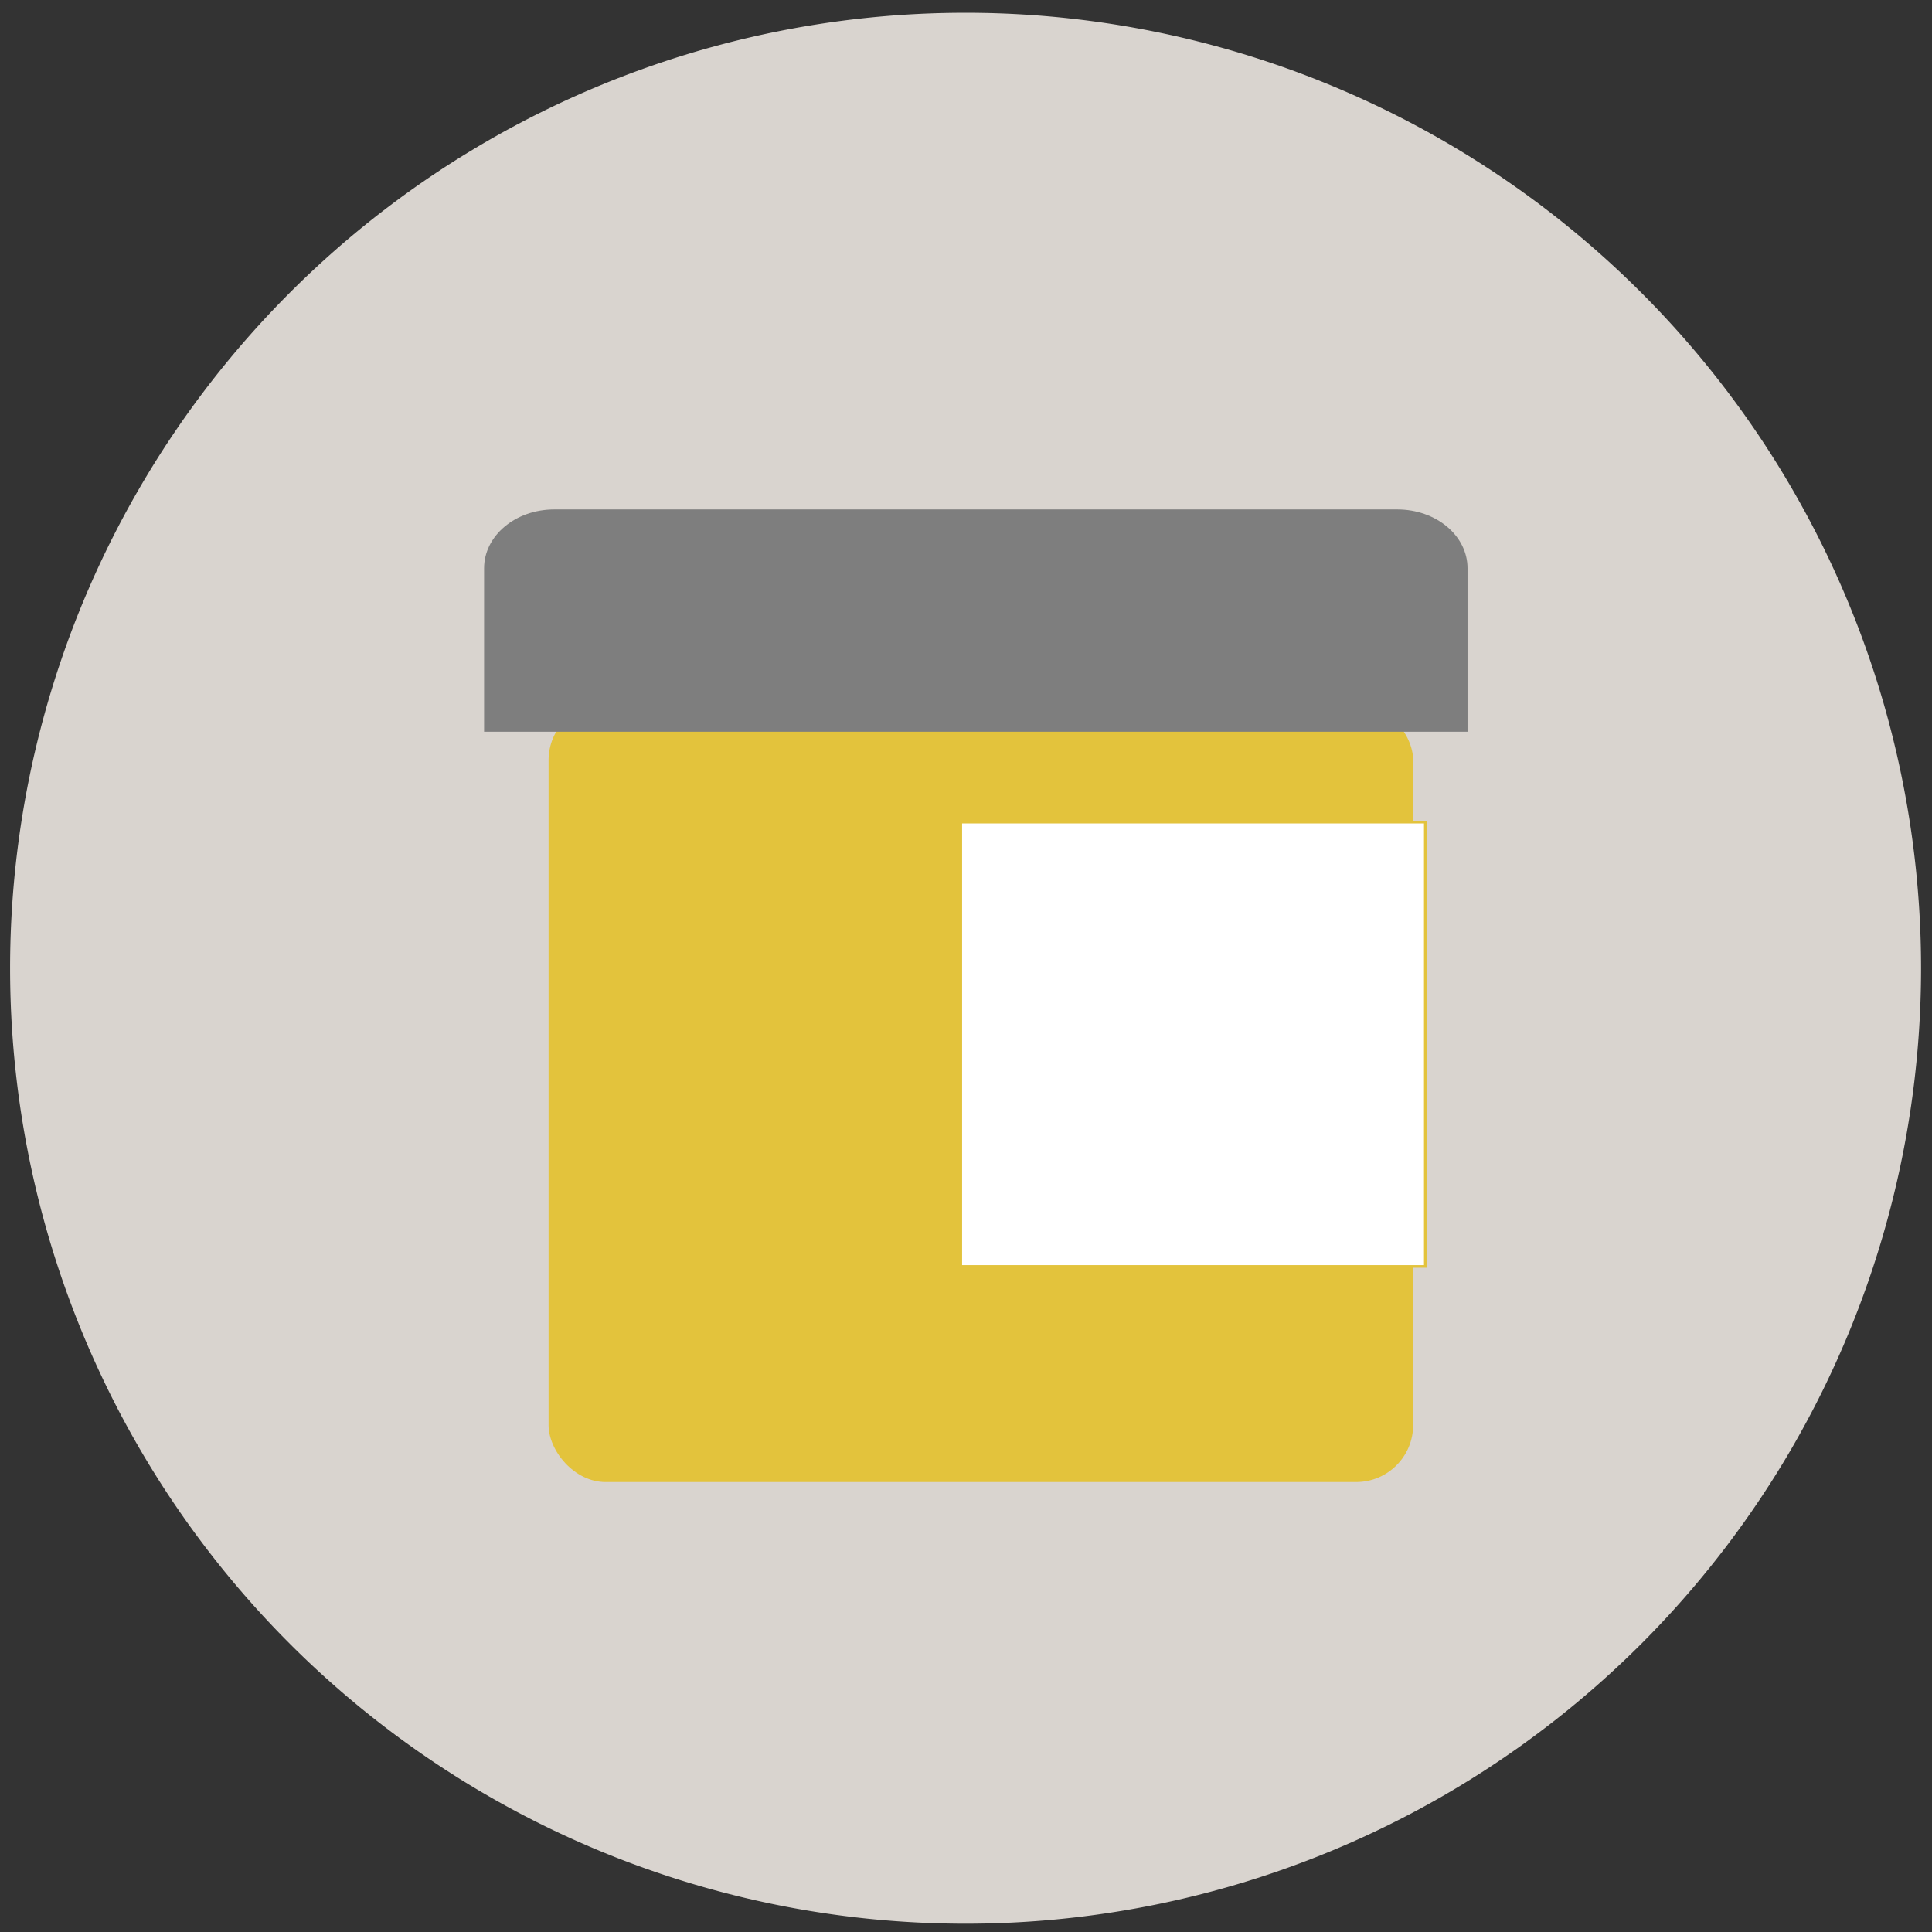
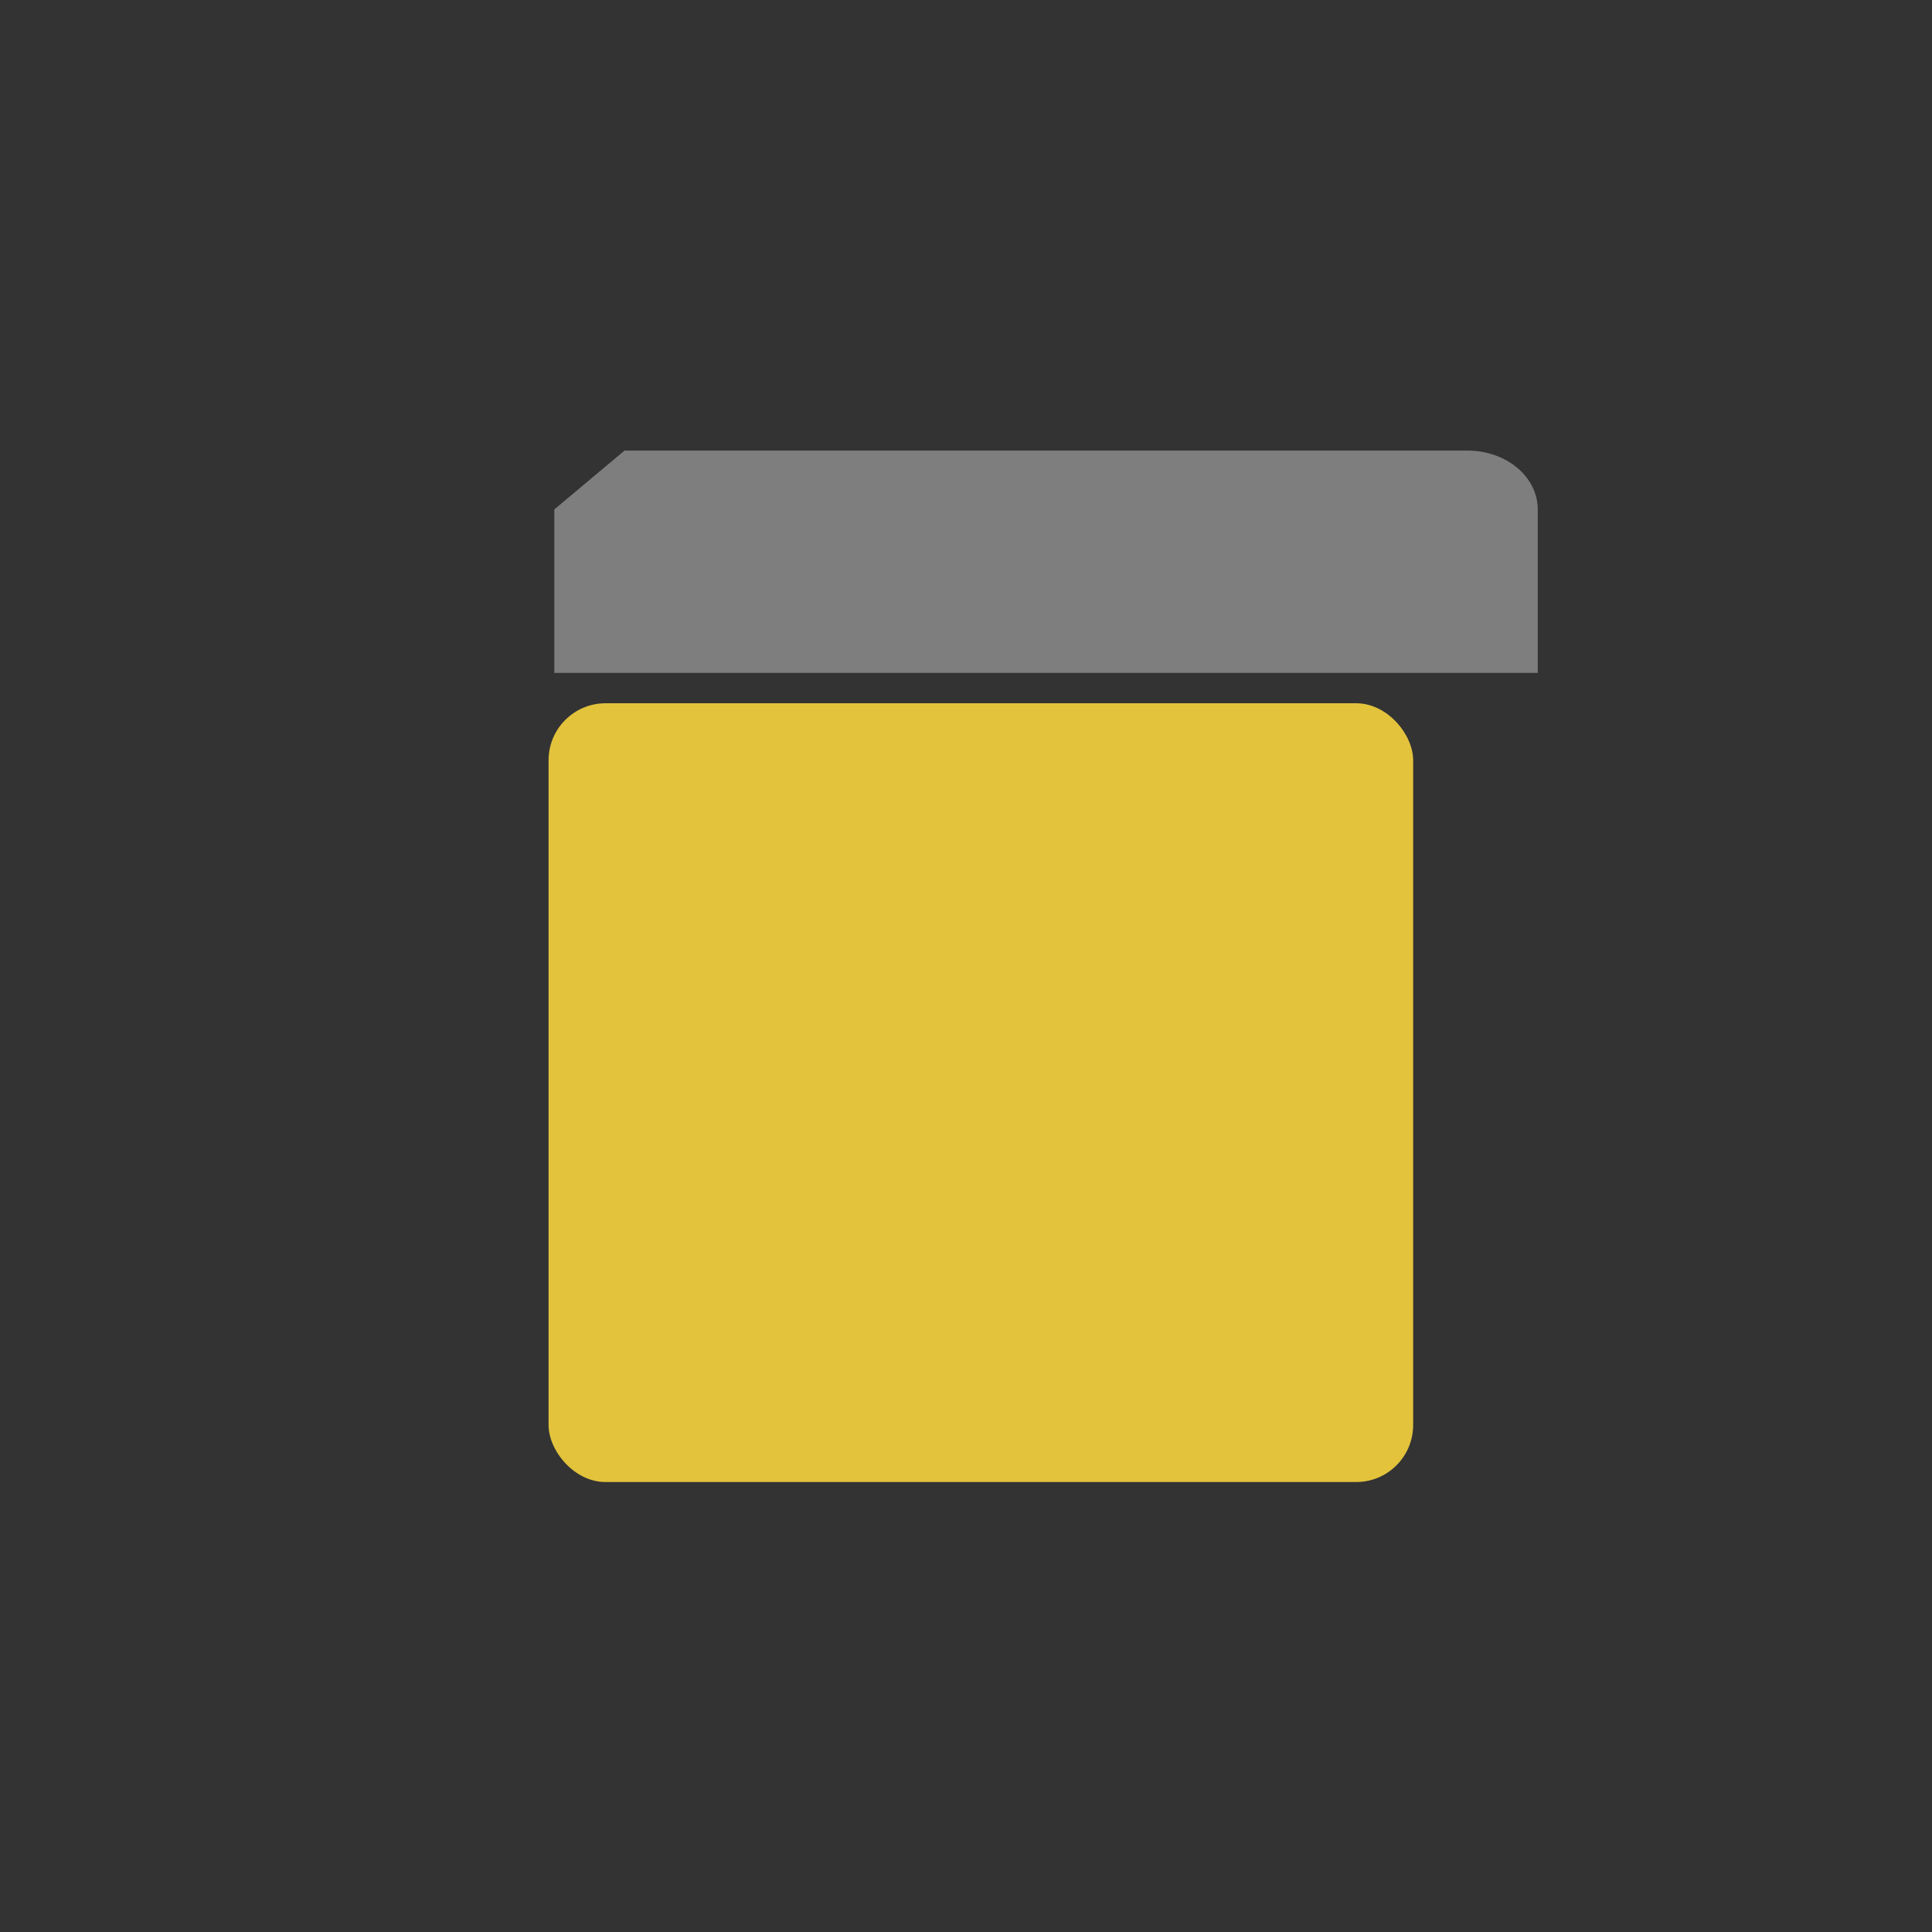
<svg xmlns="http://www.w3.org/2000/svg" xmlns:ns1="http://www.inkscape.org/namespaces/inkscape" xmlns:ns2="http://sodipodi.sourceforge.net/DTD/sodipodi-0.dtd" width="500" height="500" viewBox="0 0 500 500" id="svg4223" version="1.1" ns1:version="0.91 r13725" ns2:docname="honig.svg">
  <rect x="0" y="0" width="500" height="500" fill="#333333" stroke="none" />
  <defs id="defs4225" />
  <ns2:namedview id="base" pagecolor="#ffffff" bordercolor="#666666" borderopacity="1.0" ns1:pageopacity="0.0" ns1:pageshadow="2" ns1:zoom="0.49497475" ns1:cx="45.674082" ns1:cy="72.94213" ns1:document-units="px" ns1:current-layer="layer1" showgrid="false" ns1:window-width="1536" ns1:window-height="801" ns1:window-x="-8" ns1:window-y="-8" ns1:window-maximized="1" units="px" />
  <g ns1:label="Layer 1" ns1:groupmode="layer" id="layer1" transform="translate(0,-552.362)">
-     <path style="fill:#d9d4cf" ns1:connector-curvature="0" d="M 249.901,555.665 A 247.265,247.265 0 0 0 2.612,802.953 247.265,247.265 0 0 0 249.901,1050.218 247.265,247.265 0 0 0 497.166,802.953 247.265,247.265 0 0 0 249.901,555.665 Z" id="rect6137" />
    <rect style="fill:#e3c33c;fill-opacity:1;fill-rule:evenodd;stroke:none;stroke-width:1.066;stroke-linecap:butt;stroke-linejoin:miter;stroke-miterlimit:4;stroke-dasharray:none;stroke-opacity:1" id="rect3428-5" width="223.754" height="201.549" x="141.969" y="734.364" ry="14.75" />
-     <rect style="fill:#ffffff;fill-opacity:1;stroke:#e3c33c;stroke-width:0.68;stroke-miterlimit:4;stroke-dasharray:none;stroke-opacity:1" id="rect4232-3" width="120.215" height="114.985" x="248.651" y="765.128" ry="0" />
-     <path style="fill:#7e7e7e;fill-opacity:1;stroke:none;stroke-width:1.066;stroke-miterlimit:4;stroke-dasharray:none" d="m 143.452,684.205 c -10.068,0 -18.172,6.792 -18.172,15.229 l 0,3.012 0,24.06 0,15.228 18.172,0 218.172,0 18.172,0 0,-15.228 0,-24.06 0,-3.012 c 0,-8.436 -8.105,-15.229 -18.172,-15.229 l -218.172,0 z" id="rect4230-7" ns1:connector-curvature="0" />
+     <path style="fill:#7e7e7e;fill-opacity:1;stroke:none;stroke-width:1.066;stroke-miterlimit:4;stroke-dasharray:none" d="m 143.452,684.205 l 0,3.012 0,24.06 0,15.228 18.172,0 218.172,0 18.172,0 0,-15.228 0,-24.06 0,-3.012 c 0,-8.436 -8.105,-15.229 -18.172,-15.229 l -218.172,0 z" id="rect4230-7" ns1:connector-curvature="0" />
  </g>
</svg>